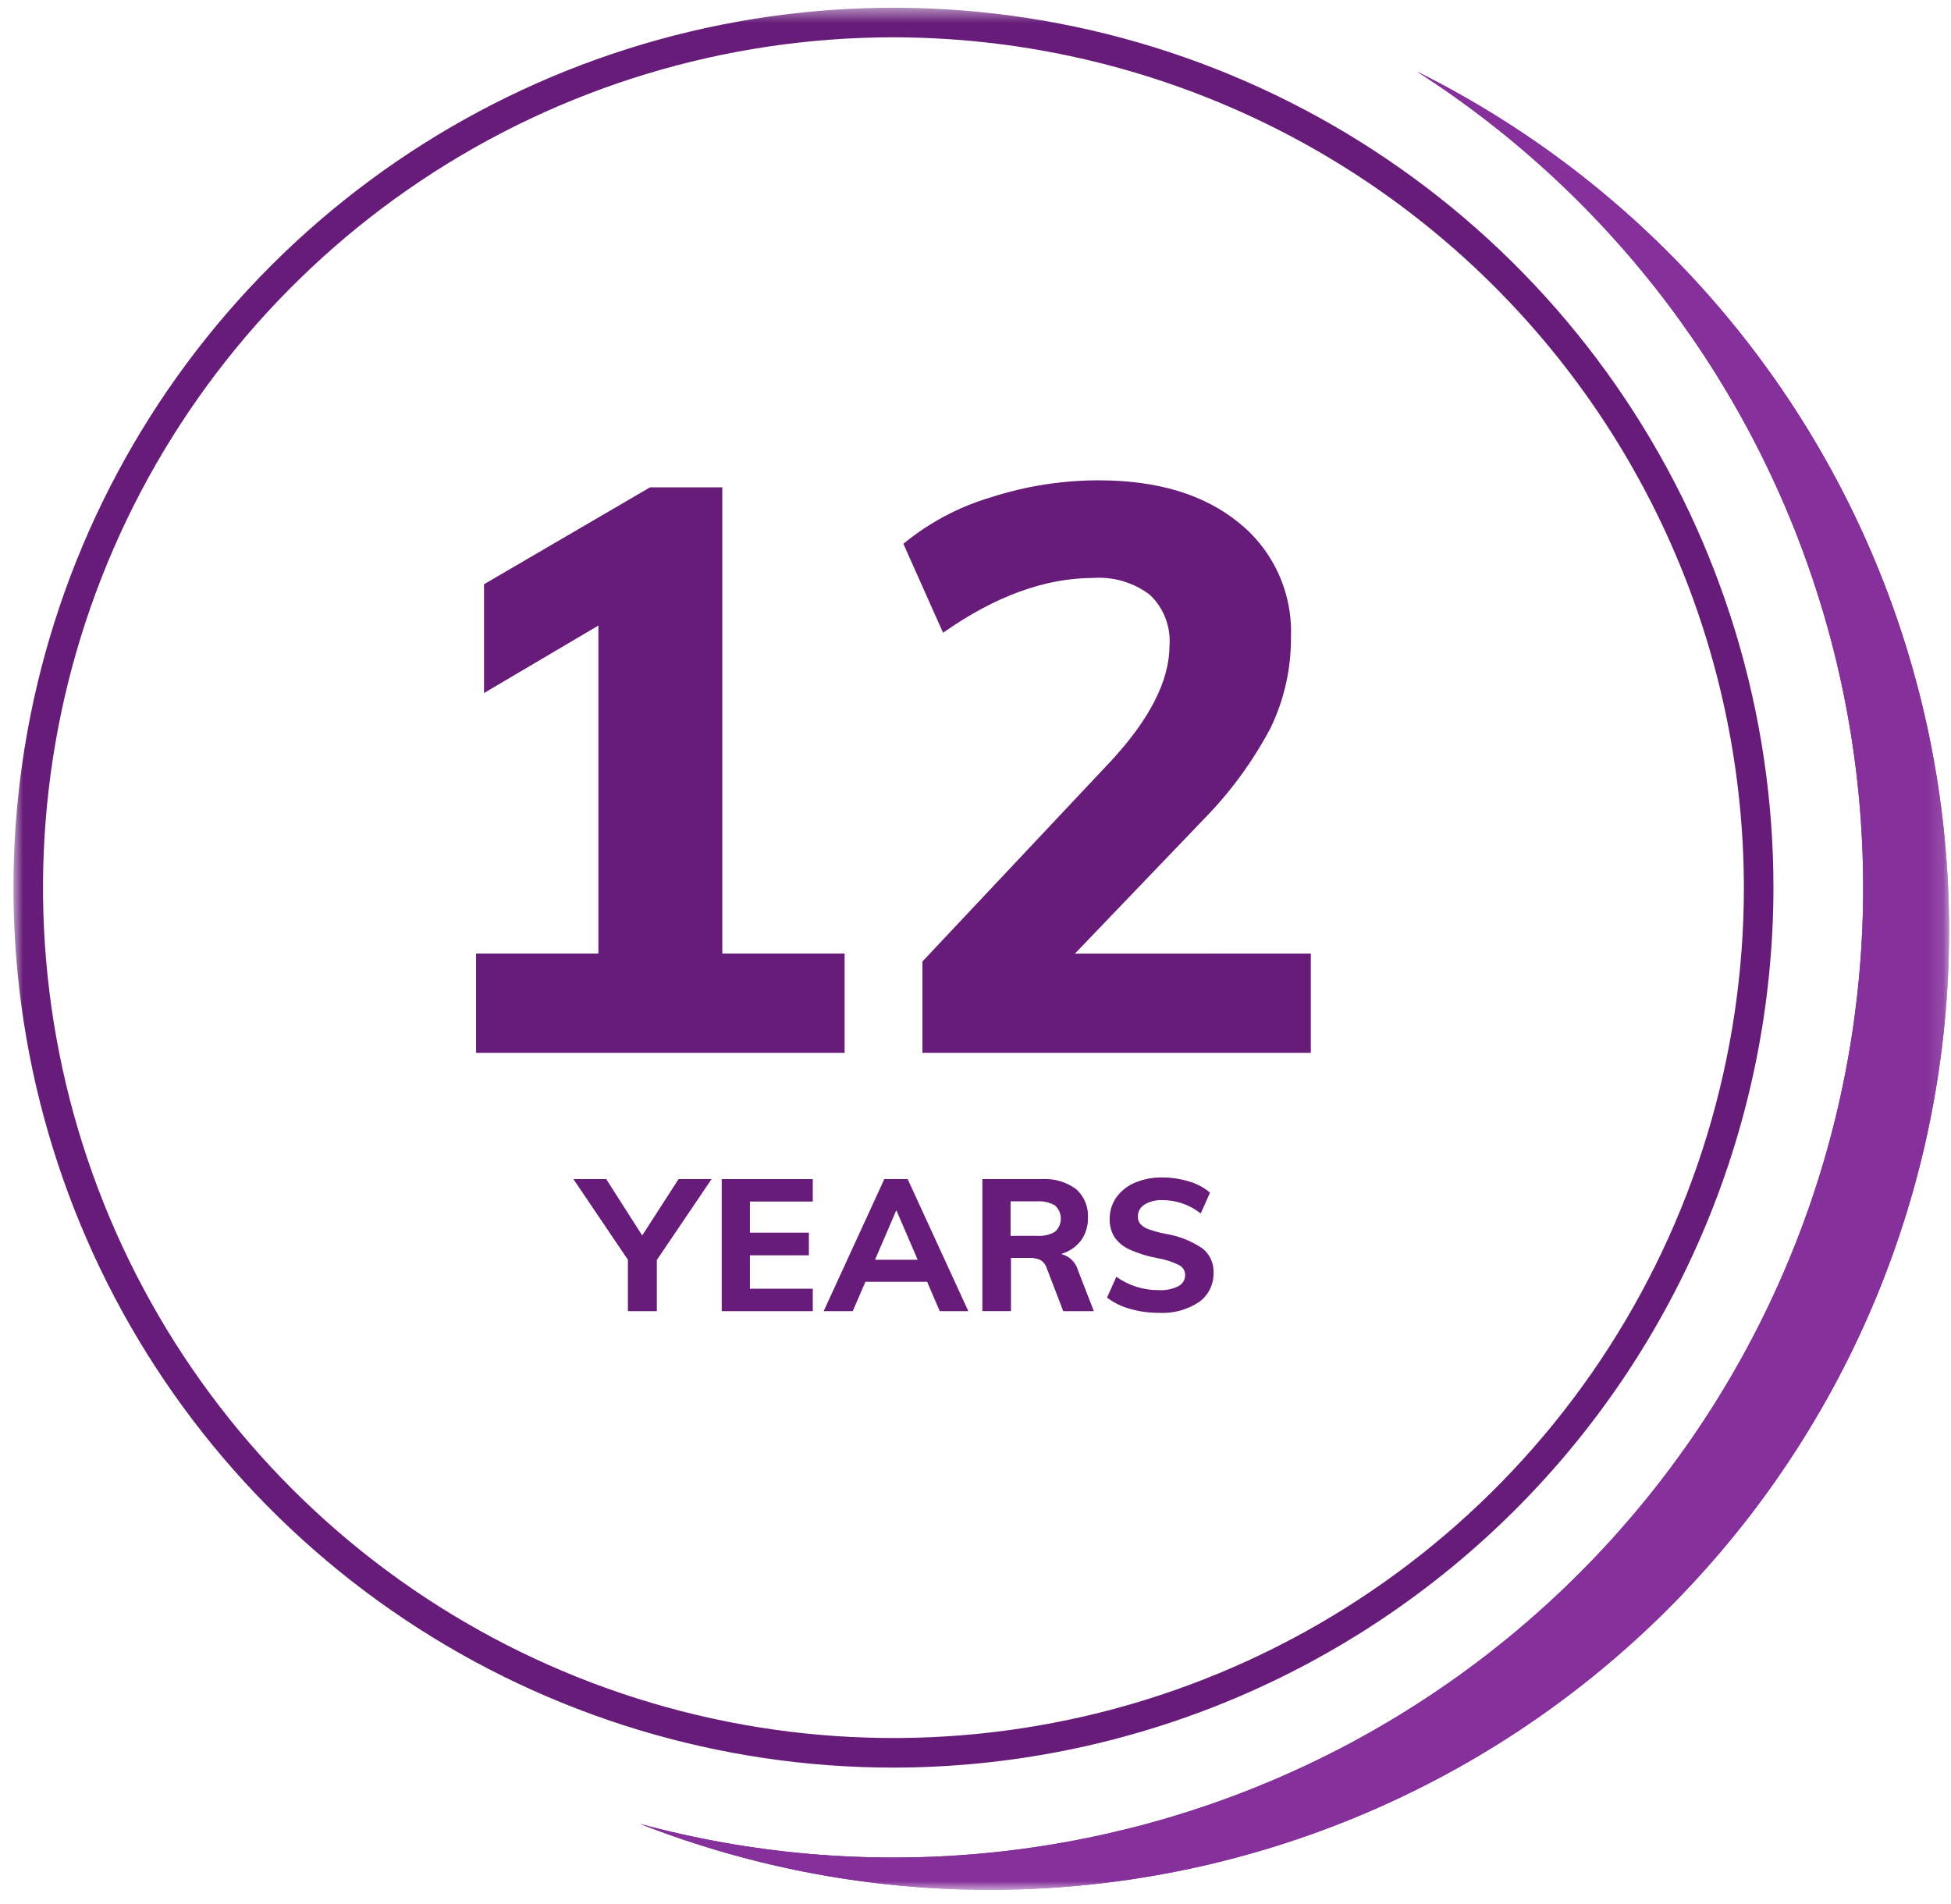
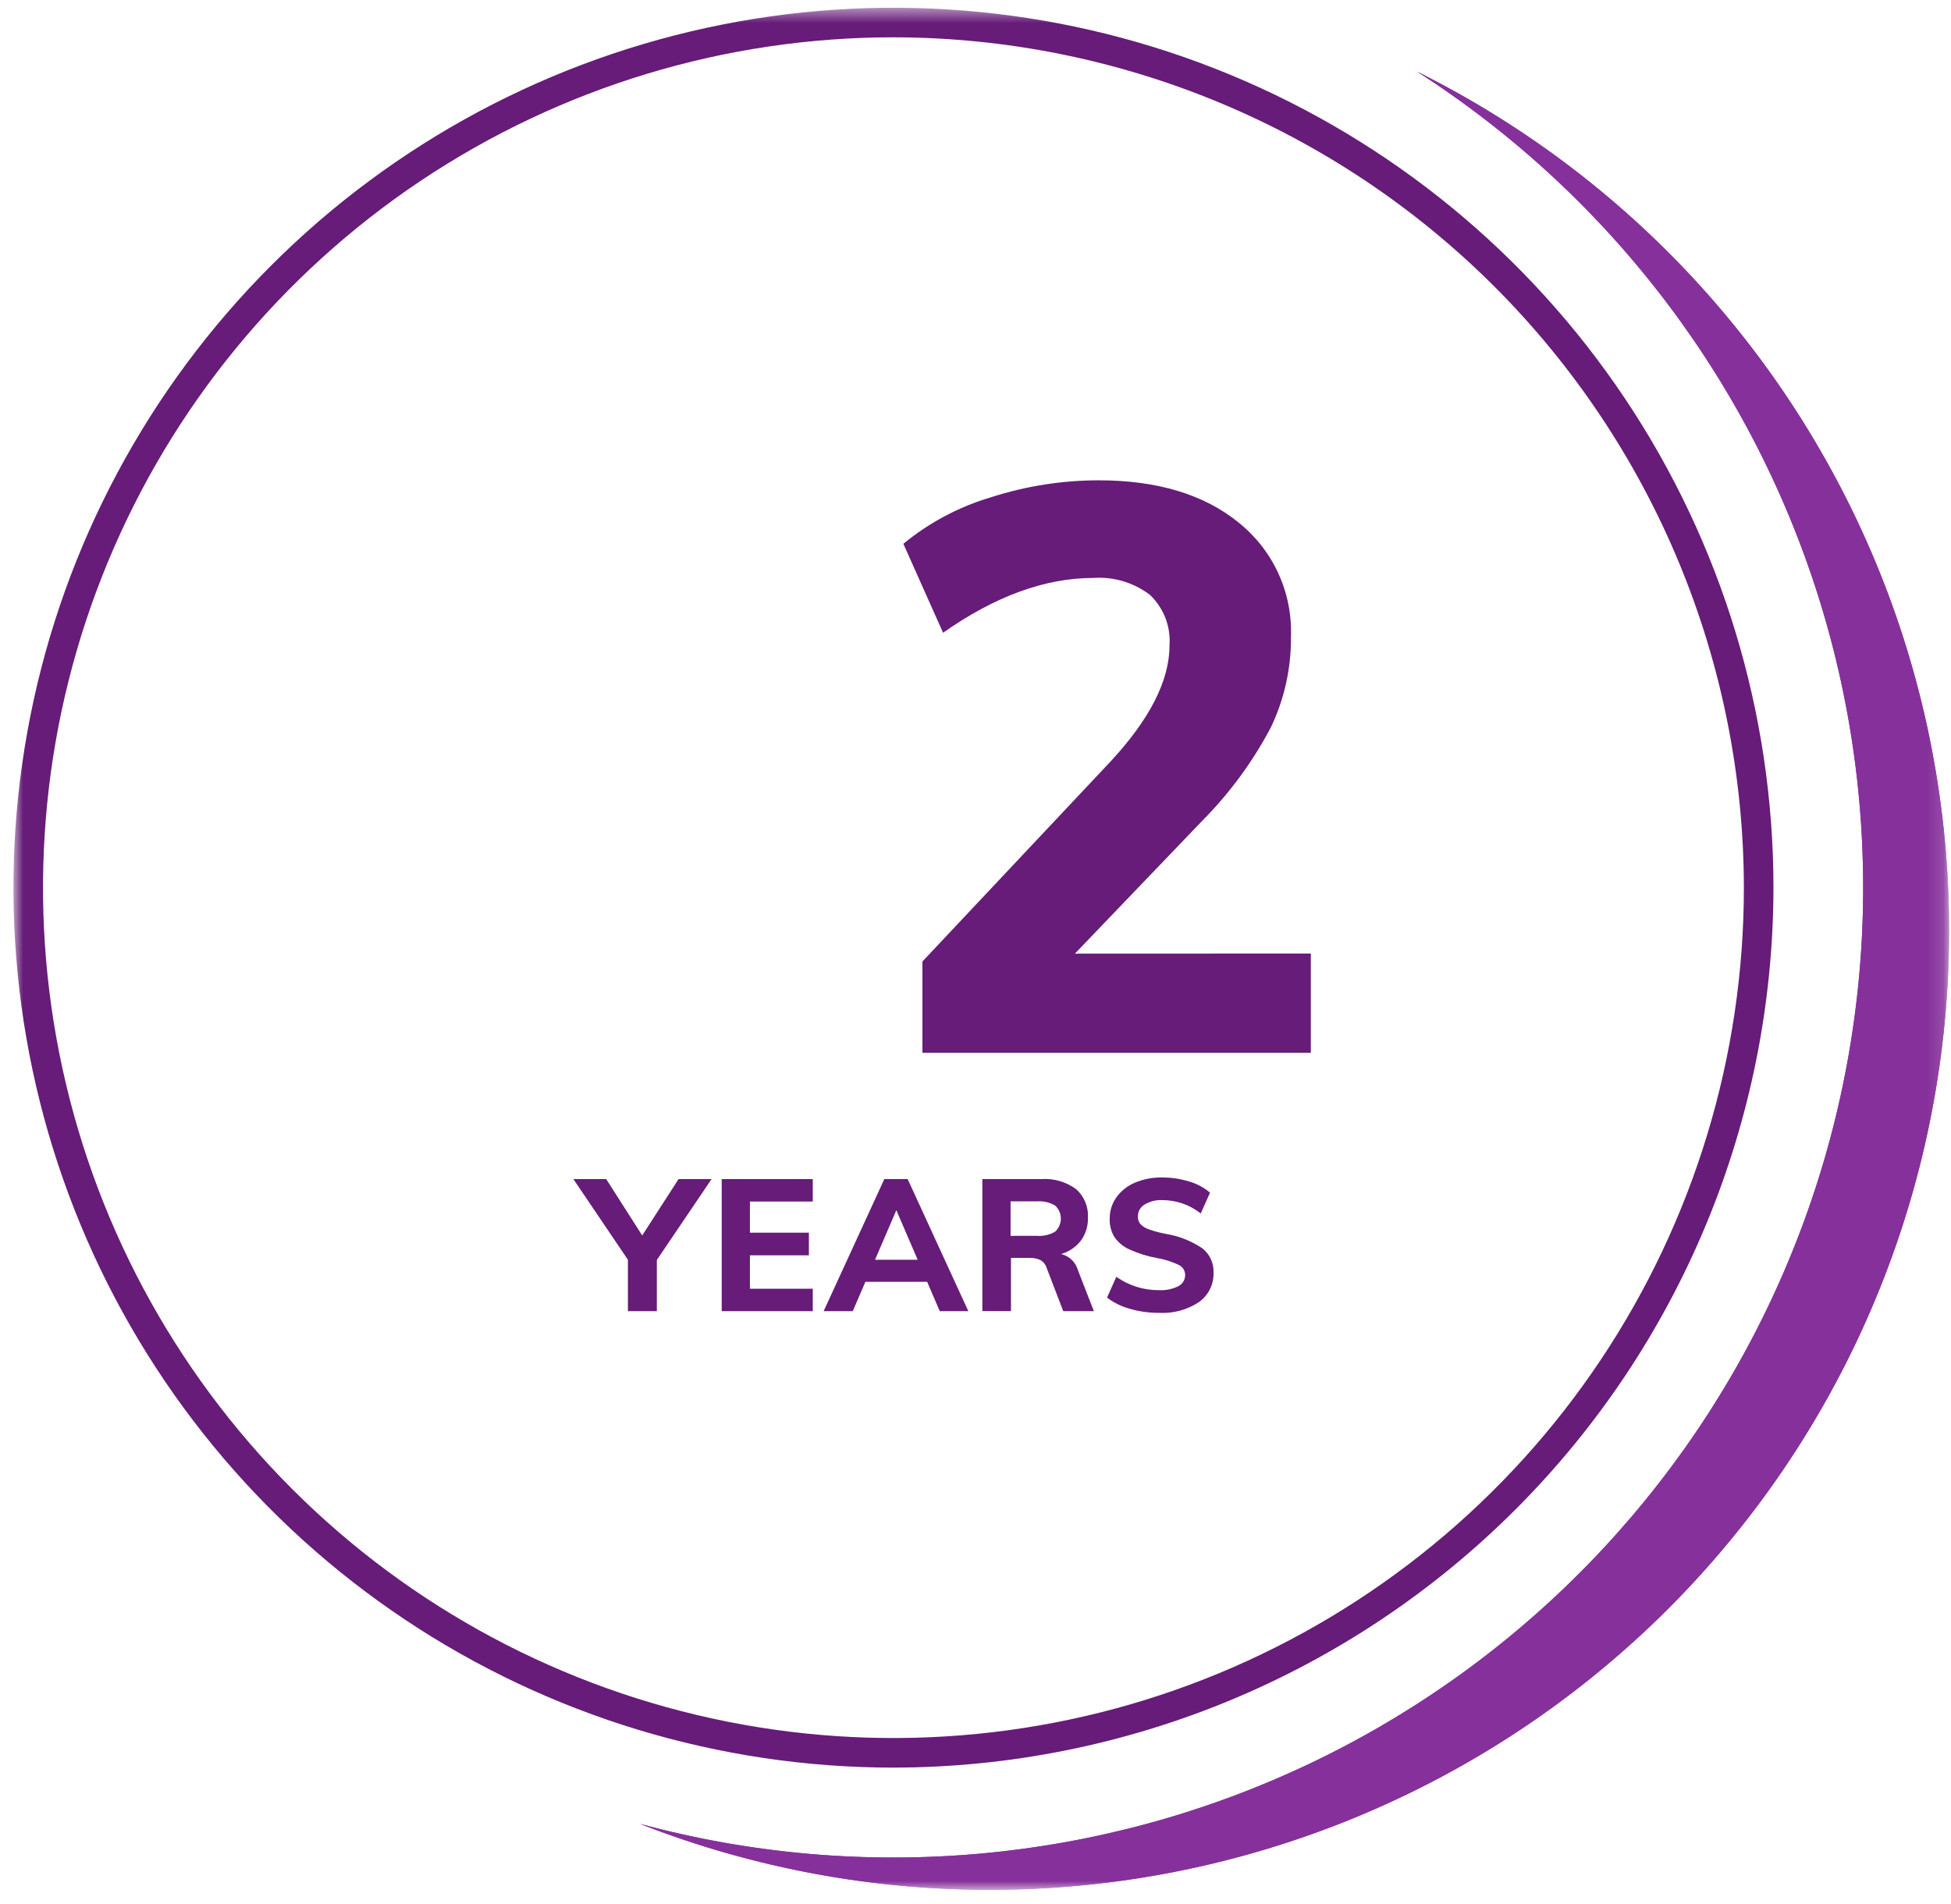
<svg xmlns="http://www.w3.org/2000/svg" width="126" height="123" viewBox="0 0 126 123" fill="none">
  <mask id="mask0_111_2345" style="mask-type:luminance" maskUnits="userSpaceOnUse" x="0" y="0" width="126" height="123">
    <path d="M125.868 0.5H0.868V122.049H125.868V0.5Z" fill="white" />
  </mask>
  <g mask="url(#mask0_111_2345)">
    <path d="M91.514 4.623C104.103 12.7 113.387 25.015 117.685 39.341C121.984 53.668 121.013 69.059 114.949 82.733C108.886 96.406 98.129 107.457 84.625 113.889C71.121 120.32 55.761 121.707 41.324 117.798C56.185 123.616 72.718 123.476 87.478 117.407C102.238 111.338 114.087 99.808 120.557 85.219C127.027 70.63 127.618 54.108 122.208 39.093C116.797 24.079 105.803 11.732 91.514 4.623Z" fill="#86319B" />
    <path d="M57.701 114.167C46.46 114.167 35.472 110.834 26.126 104.589C16.78 98.344 9.496 89.468 5.194 79.083C0.893 68.698 -0.233 57.271 1.96 46.246C4.153 35.222 9.566 25.095 17.514 17.147C25.462 9.199 35.589 3.786 46.613 1.593C57.638 -0.6 69.065 0.526 79.45 4.827C89.835 9.129 98.711 16.413 104.956 25.759C111.201 35.105 114.534 46.093 114.534 57.334C114.516 72.402 108.523 86.847 97.868 97.501C87.214 108.156 72.769 114.149 57.701 114.167ZM57.701 2.41C46.838 2.41 36.219 5.631 27.187 11.666C18.155 17.701 11.116 26.279 6.959 36.315C2.802 46.351 1.714 57.394 3.833 68.048C5.952 78.702 11.183 88.488 18.864 96.169C26.546 103.851 36.332 109.081 46.986 111.201C57.64 113.32 68.683 112.232 78.719 108.075C88.755 103.918 97.333 96.879 103.368 87.847C109.403 78.814 112.624 68.196 112.624 57.333C112.607 42.772 106.815 28.811 96.519 18.515C86.222 8.219 72.262 2.427 57.701 2.41Z" fill="#661C78" />
-     <path d="M54.546 61.587V67.999H30.746V61.587H38.646V40.402L31.259 44.762V37.735L41.98 31.477H46.648V61.587H54.546Z" fill="#661C78" />
    <path d="M84.656 61.588V68H59.573V62.1L71.73 49.175C74.263 46.442 75.53 43.945 75.53 41.686C75.573 41.084 75.483 40.48 75.266 39.917C75.048 39.354 74.709 38.846 74.273 38.429C73.226 37.627 71.922 37.236 70.606 37.329C67.493 37.329 64.26 38.509 60.906 40.868L58.342 35.123C60.003 33.755 61.922 32.735 63.984 32.123C66.238 31.395 68.592 31.023 70.96 31.023C74.756 31.023 77.774 31.938 80.014 33.767C81.109 34.647 81.983 35.772 82.566 37.05C83.149 38.328 83.425 39.724 83.373 41.128C83.393 43.16 82.945 45.169 82.065 47.001C80.904 49.197 79.426 51.211 77.679 52.977L69.42 61.594L84.656 61.588Z" fill="#661C78" />
    <path d="M42.421 81.378V84.684H40.552V81.366L37.031 76.156H39.151L41.475 79.797L43.823 76.156H45.955L42.421 81.378Z" fill="#661C78" />
    <path d="M46.61 76.156H52.491V77.605H48.431V79.617H52.24V81.078H48.431V83.237H52.491V84.686H46.61V76.156Z" fill="#661C78" />
    <path d="M59.877 82.791H55.889L55.074 84.684H53.194L57.111 76.156H58.619L62.536 84.684H60.691L59.877 82.791ZM59.266 81.366L57.888 78.166L56.511 81.366H59.266Z" fill="#661C78" />
    <path d="M70.643 84.684H68.667L67.577 81.845C67.508 81.644 67.365 81.477 67.177 81.378C66.964 81.283 66.733 81.238 66.5 81.246H65.291V84.683H63.443V76.155H67.243C68.046 76.098 68.844 76.327 69.495 76.802C69.755 77.033 69.96 77.32 70.093 77.642C70.225 77.964 70.283 78.312 70.262 78.659C70.275 79.182 70.118 79.695 69.813 80.12C69.49 80.543 69.038 80.85 68.525 80.994C68.783 81.055 69.02 81.183 69.212 81.367C69.403 81.55 69.543 81.781 69.615 82.036L70.643 84.684ZM66.966 79.821C67.376 79.853 67.785 79.759 68.14 79.552C68.257 79.445 68.351 79.314 68.415 79.169C68.479 79.023 68.512 78.866 68.512 78.707C68.512 78.549 68.479 78.391 68.415 78.246C68.351 78.101 68.257 77.97 68.14 77.863C67.785 77.656 67.376 77.562 66.966 77.594H65.266V79.822L66.966 79.821Z" fill="#661C78" />
    <path d="M72.975 84.534C72.439 84.392 71.937 84.145 71.496 83.809L72.096 82.467C72.901 83.036 73.865 83.338 74.851 83.329C75.283 83.353 75.714 83.265 76.102 83.072C76.235 83.004 76.347 82.9 76.425 82.772C76.502 82.644 76.542 82.497 76.54 82.347C76.54 82.213 76.502 82.083 76.431 81.969C76.361 81.856 76.26 81.765 76.14 81.706C75.694 81.491 75.221 81.34 74.733 81.257C74.115 81.147 73.513 80.96 72.942 80.7C72.552 80.526 72.217 80.249 71.972 79.9C71.758 79.545 71.652 79.135 71.667 78.721C71.661 78.229 71.81 77.747 72.092 77.344C72.393 76.922 72.806 76.593 73.284 76.392C73.844 76.155 74.448 76.038 75.056 76.051C75.649 76.049 76.239 76.138 76.805 76.314C77.298 76.454 77.756 76.7 78.146 77.033L77.546 78.375C76.841 77.816 75.967 77.512 75.067 77.513C74.664 77.493 74.263 77.593 73.917 77.8C73.783 77.881 73.673 77.995 73.597 78.132C73.521 78.269 73.483 78.423 73.486 78.579C73.48 78.753 73.537 78.923 73.647 79.058C73.798 79.214 73.985 79.331 74.192 79.399C74.547 79.526 74.911 79.624 75.282 79.692C76.129 79.829 76.936 80.148 77.648 80.626C77.885 80.811 78.074 81.05 78.2 81.323C78.326 81.596 78.385 81.895 78.373 82.195C78.385 82.564 78.306 82.93 78.143 83.262C77.981 83.593 77.739 83.879 77.439 84.095C76.671 84.604 75.758 84.849 74.839 84.795C74.209 84.797 73.582 84.71 72.977 84.537" fill="#661C78" />
    <path d="M91.514 4.623C104.103 12.7 113.387 25.015 117.685 39.341C121.984 53.668 121.013 69.059 114.949 82.733C108.886 96.406 98.129 107.457 84.625 113.889C71.121 120.32 55.761 121.707 41.324 117.798C56.185 123.616 72.718 123.476 87.478 117.407C102.238 111.338 114.087 99.808 120.557 85.219C127.027 70.63 127.618 54.108 122.208 39.093C116.797 24.079 105.803 11.732 91.514 4.623Z" fill="#86319B" />
  </g>
</svg>